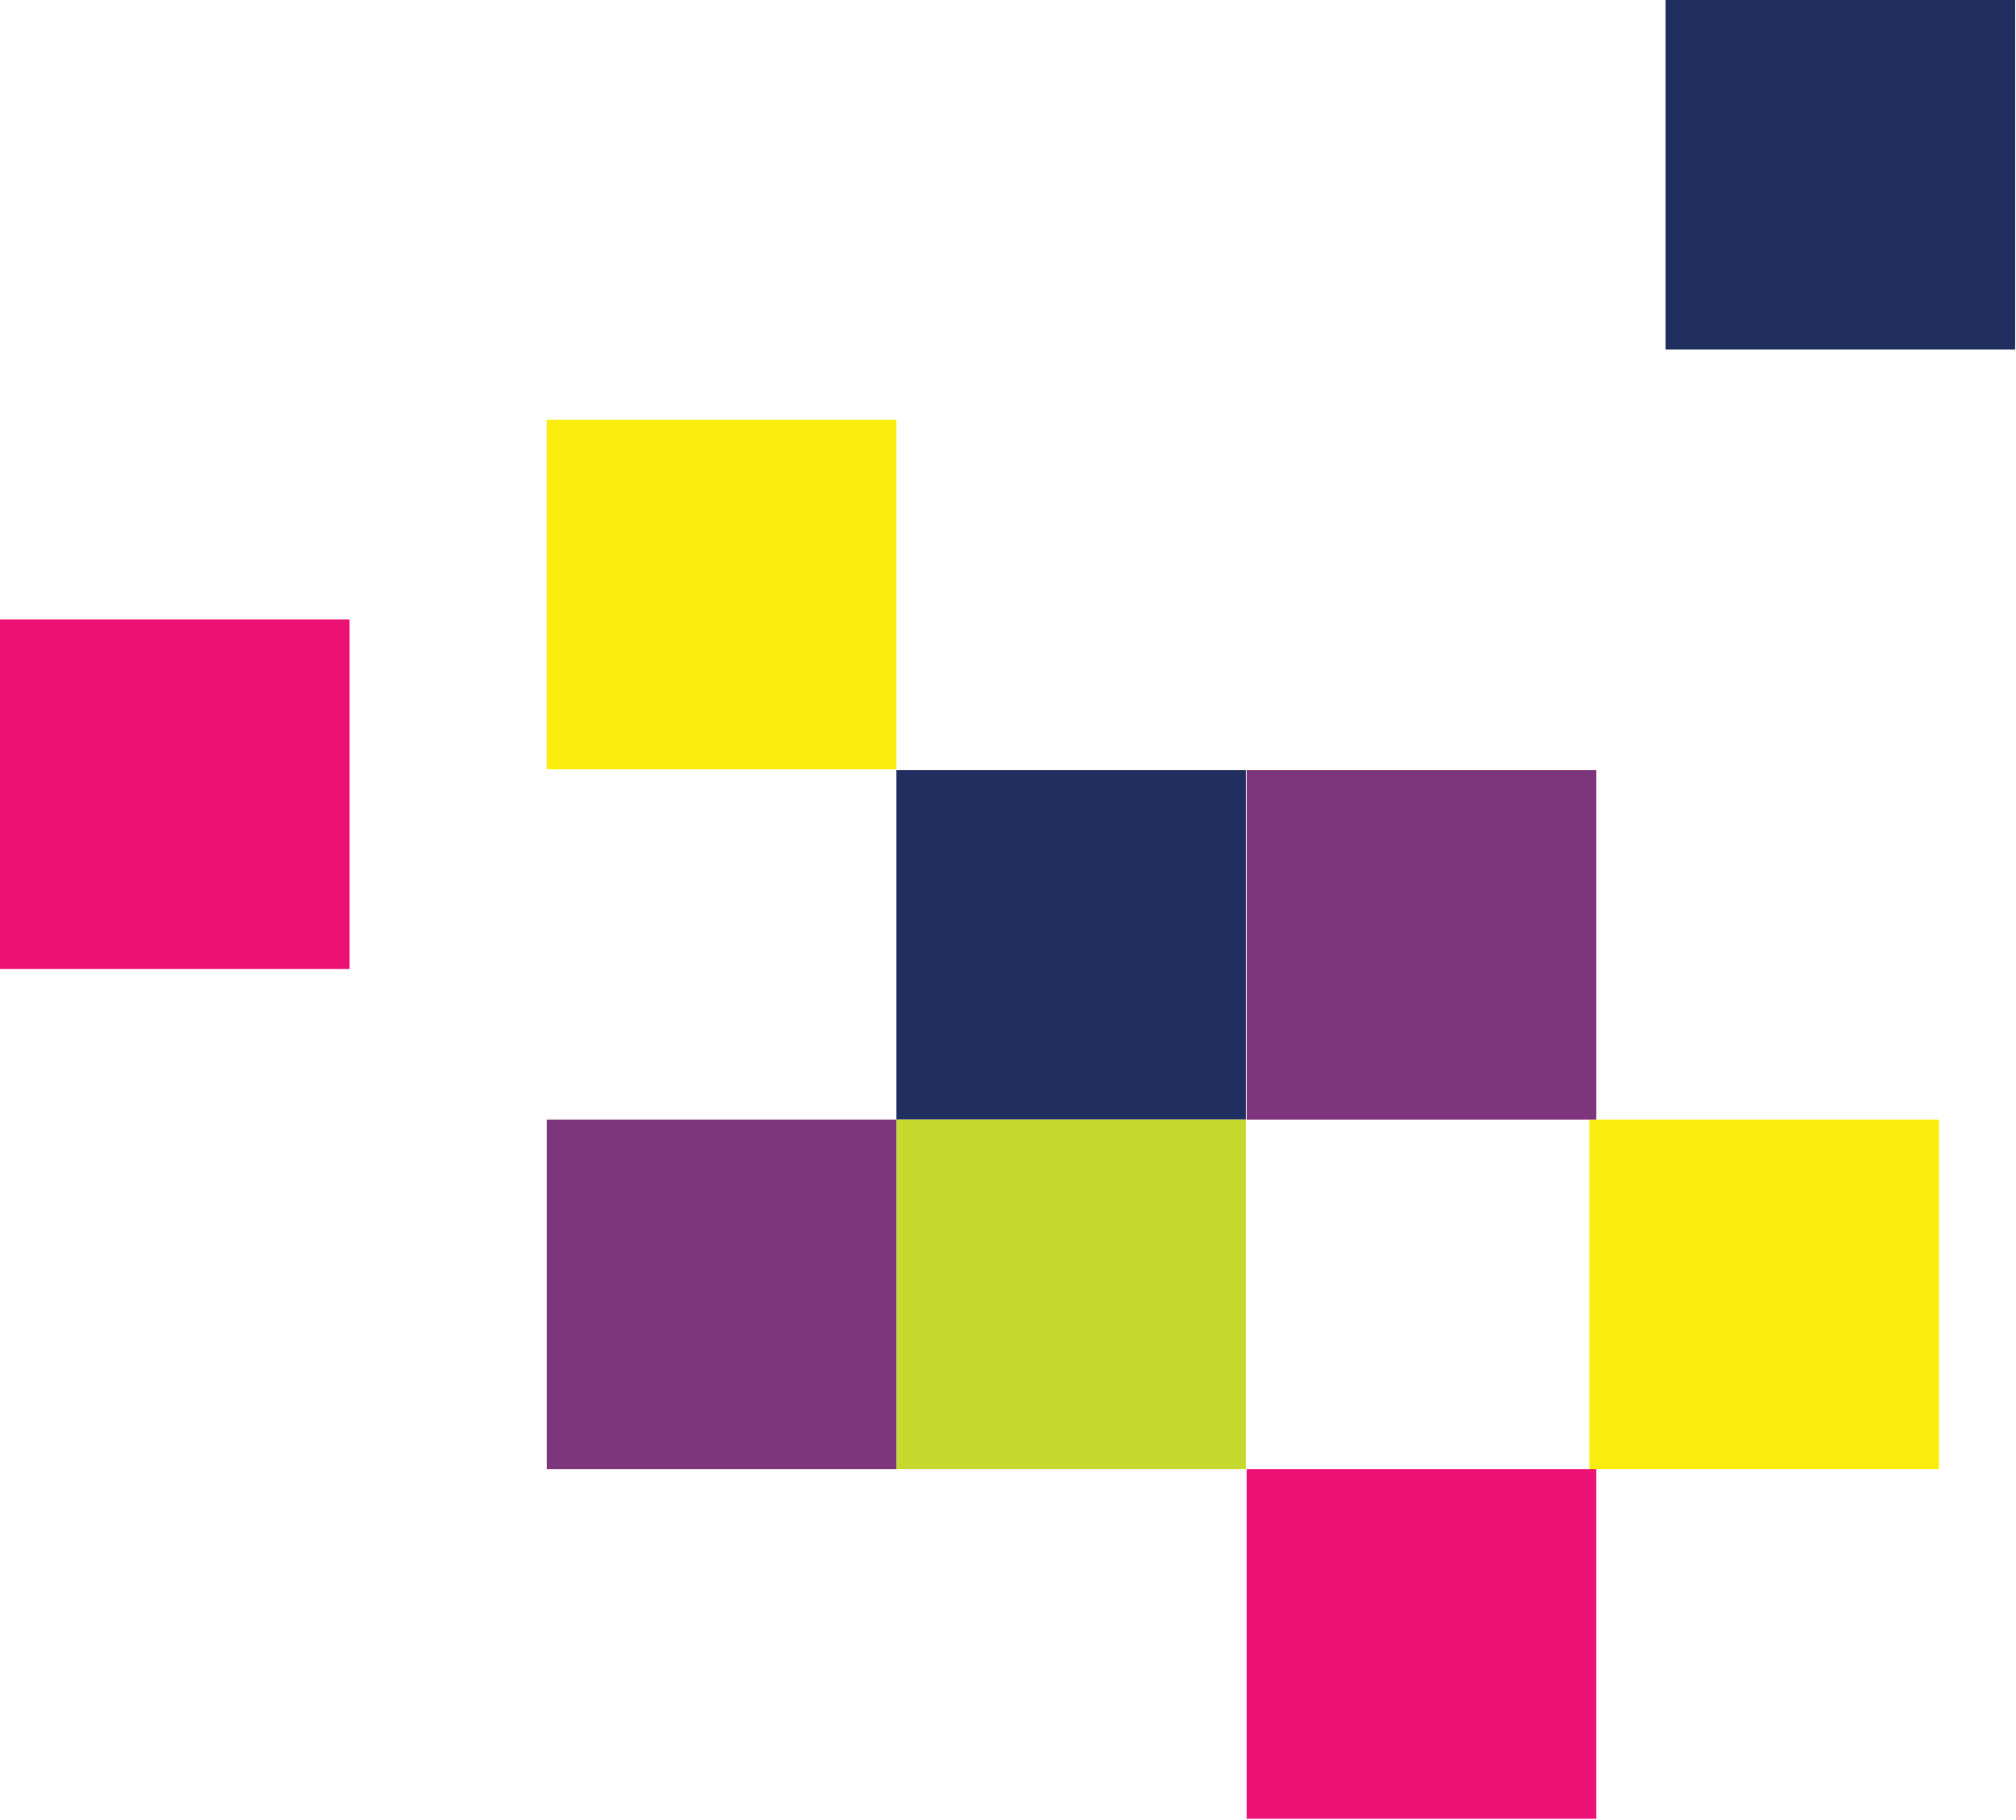
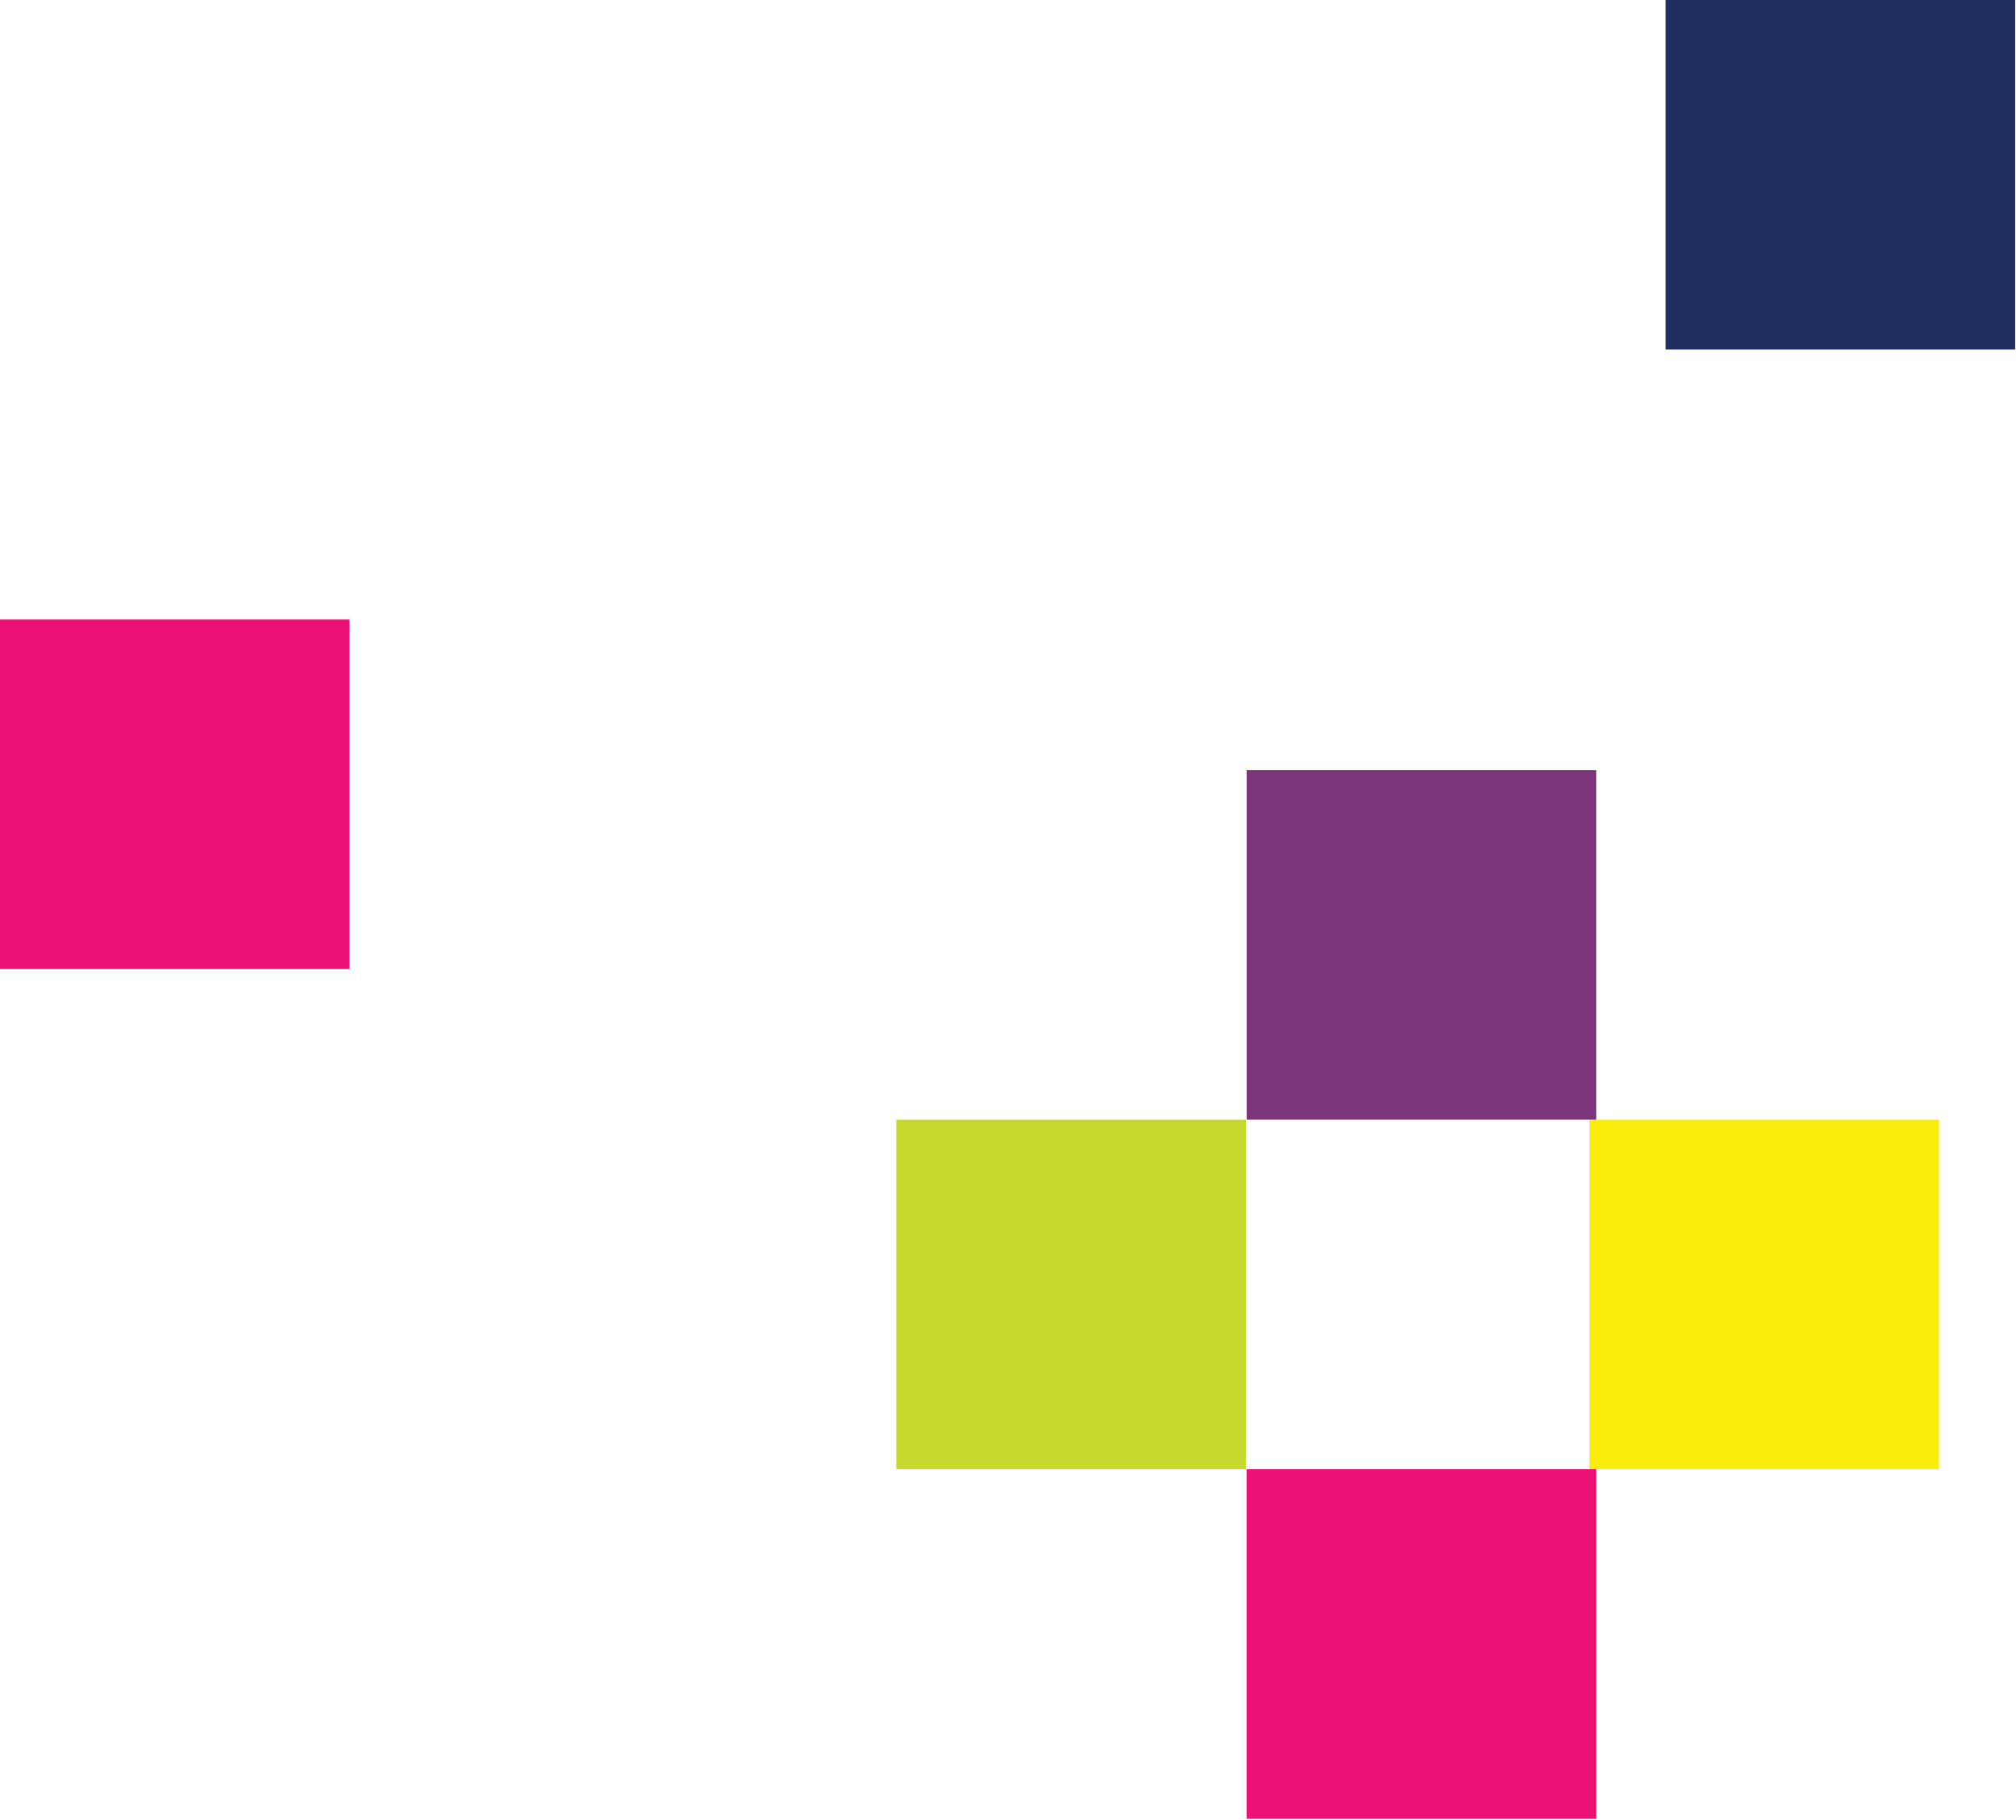
<svg xmlns="http://www.w3.org/2000/svg" version="1.1" id="Layer_1" x="0px" y="0px" width="238.2px" height="215px" viewBox="0 0 238.2 215" enable-background="new 0 0 238.2 215" xml:space="preserve">
  <g>
-     <rect x="64.6" y="49.6" fill="#FAED0E" width="41.3" height="41.3" />
-     <rect x="105.9" y="91" fill="#202E60" width="41.3" height="41.3" />
    <rect x="196.8" fill="#202E60" width="41.3" height="41.3" />
    <rect x="105.9" y="132.3" fill="#C5D92E" width="41.3" height="41.3" />
    <rect x="187.8" y="132.3" fill="#FAED0E" width="41.3" height="41.3" />
-     <rect x="64.6" y="132.3" fill="#7D367C" width="41.3" height="41.3" />
    <rect x="147.3" y="91" fill="#7D367C" width="41.3" height="41.3" />
    <rect x="147.3" y="173.6" fill="#EC1175" width="41.3" height="41.3" />
    <rect y="73.2" fill="#EC1175" width="41.3" height="41.3" />
  </g>
</svg>